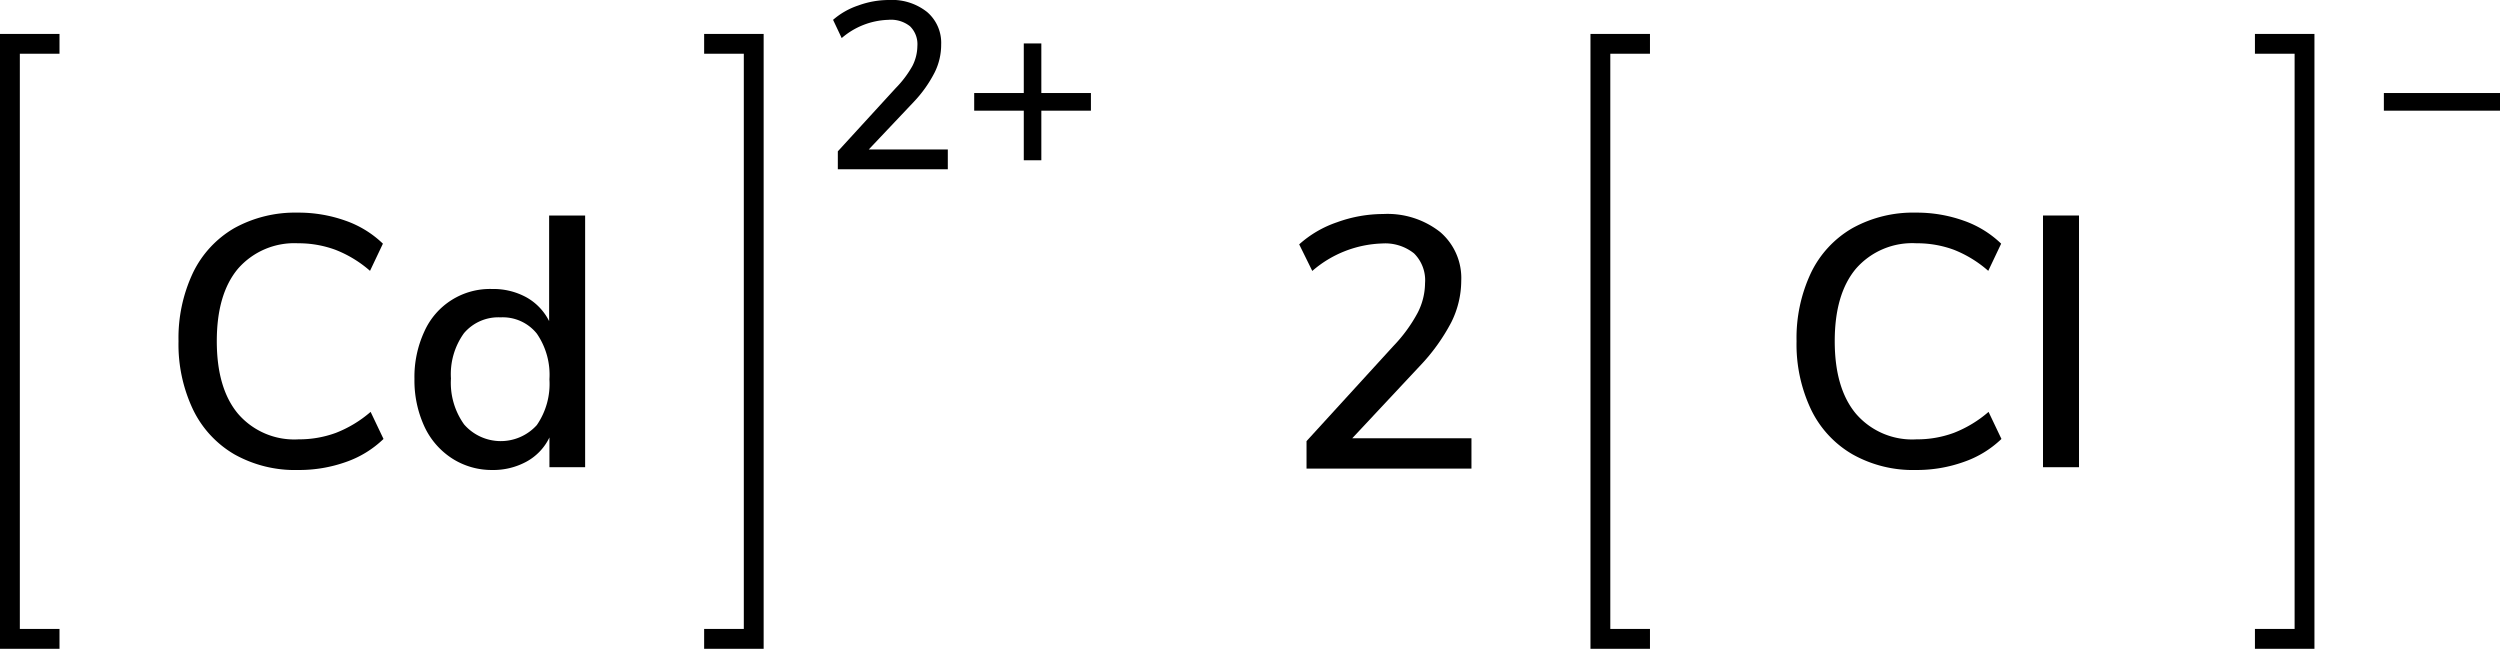
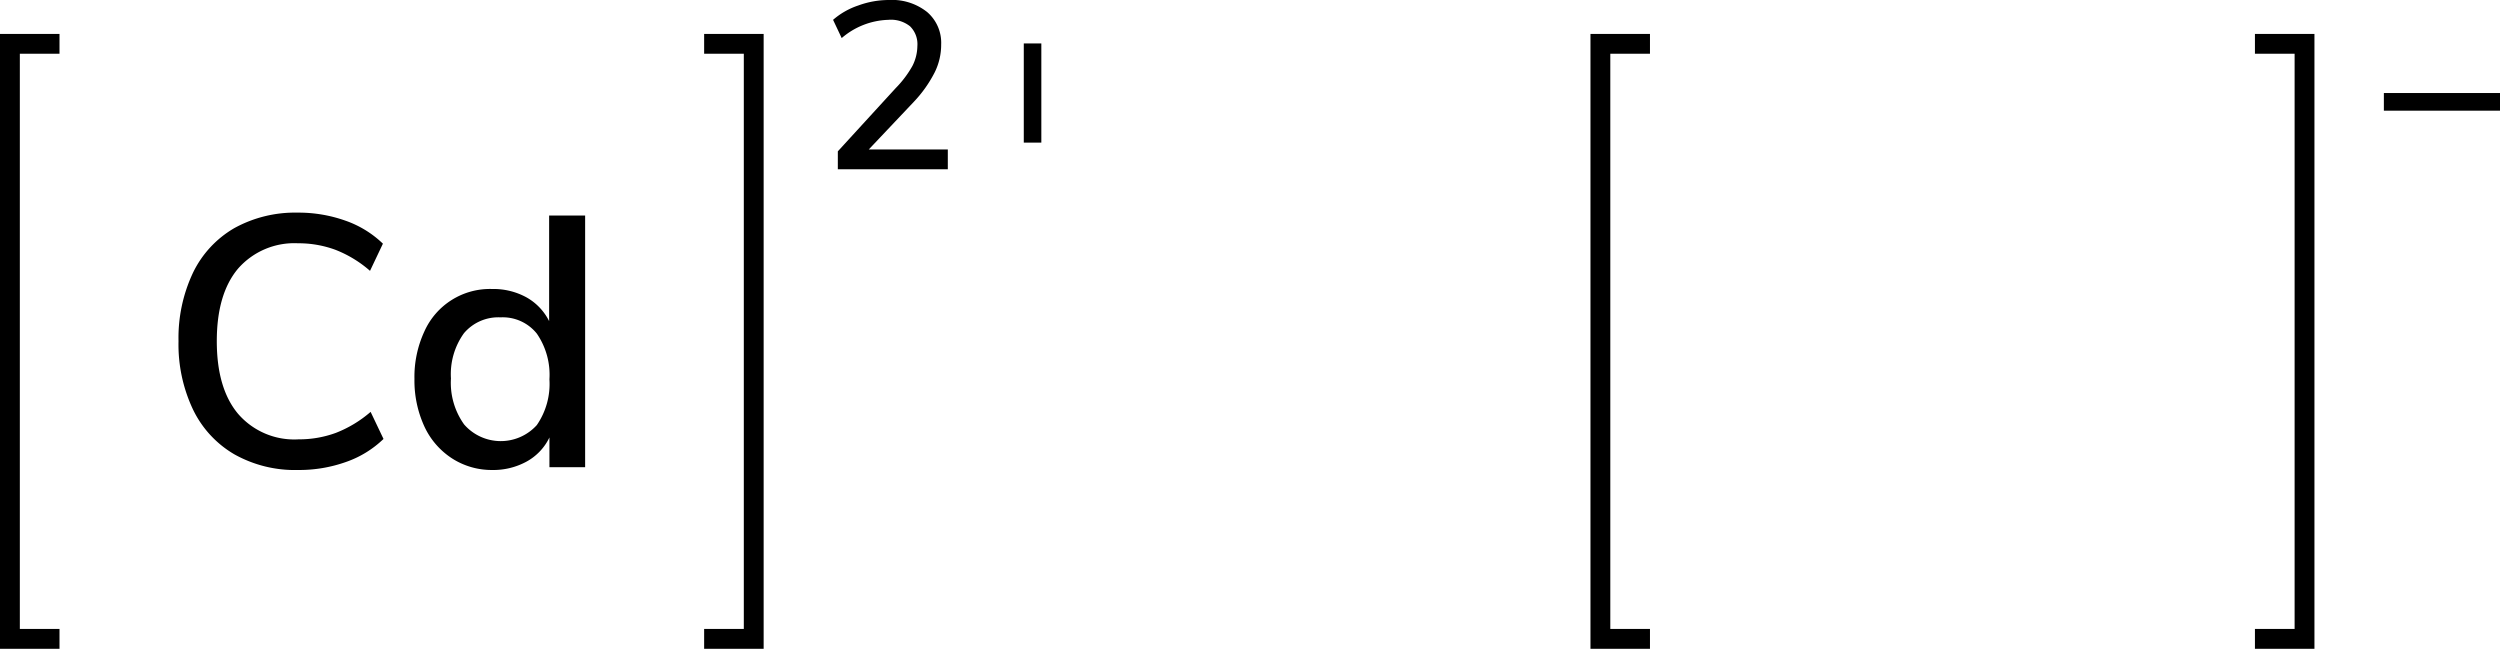
<svg xmlns="http://www.w3.org/2000/svg" width="252.08" height="65.42" viewBox="0 0 252.08 65.42">
  <defs>
    <style>.cls-1{fill:none;stroke:#000;stroke-linecap:square;stroke-miterlimit:10;stroke-width:2px;}</style>
  </defs>
  <title>Chemical structure of cadmium chloride</title>
  <g id="レイヤー_2" data-name="レイヤー 2">
    <g id="レイヤー_1-2" data-name="レイヤー 1">
-       <path d="M148.37,44.19v3.06H131.74V44.48l8.75-9.58a15.18,15.18,0,0,0,2.45-3.35,6.64,6.64,0,0,0,.75-3,3.81,3.81,0,0,0-1.11-3,4.66,4.66,0,0,0-3.21-1,11.28,11.28,0,0,0-7.05,2.77L131,24.64a11,11,0,0,1,3.82-2.23,13.65,13.65,0,0,1,4.64-.83,8.59,8.59,0,0,1,5.76,1.82,6.11,6.11,0,0,1,2.12,4.91,9.44,9.44,0,0,1-1,4.18,19.42,19.42,0,0,1-3.19,4.43l-6.8,7.27Z" />
      <polyline class="cls-1" points="165.37 64.42 161.37 64.42 161.37 4.42 165.37 4.42" />
      <path d="M252.08,9.38v1.78H240.37V9.38Z" />
      <polyline class="cls-1" points="228.37 64.42 232.37 64.42 232.37 4.42 228.37 4.42" />
-       <path d="M186.79,45.81a10.46,10.46,0,0,1-4.18-4.52,15.31,15.31,0,0,1-1.46-6.89,15.38,15.38,0,0,1,1.46-6.9,10.41,10.41,0,0,1,4.18-4.5,12.61,12.61,0,0,1,6.39-1.56,14.05,14.05,0,0,1,4.82.81,10.34,10.34,0,0,1,3.78,2.32l-1.3,2.74A11.79,11.79,0,0,0,197,25.18a10.72,10.72,0,0,0-3.76-.65,7.53,7.53,0,0,0-6.1,2.56Q185,29.64,185,34.4t2.14,7.32a7.48,7.48,0,0,0,6.1,2.58,10.72,10.72,0,0,0,3.76-.65,12,12,0,0,0,3.51-2.12l1.3,2.73A10.34,10.34,0,0,1,198,46.58a14.05,14.05,0,0,1-4.82.81A12.41,12.41,0,0,1,186.79,45.81Z" />
-       <path d="M206,47.11V21.73h3.63V47.11Z" />
      <path d="M95.57,15.07v2H84.48V15.26l5.84-6.38A10.43,10.43,0,0,0,92,6.65a4.51,4.51,0,0,0,.5-2,2.53,2.53,0,0,0-.74-2A3.09,3.09,0,0,0,89.57,2a7.53,7.53,0,0,0-4.7,1.84L84,2A7.47,7.47,0,0,1,86.55.55,9,9,0,0,1,89.64,0a5.68,5.68,0,0,1,3.84,1.21A4.08,4.08,0,0,1,94.9,4.49a6.26,6.26,0,0,1-.64,2.78,12.64,12.64,0,0,1-2.12,3L87.6,15.07Z" />
-       <path d="M110,9.38v1.78h-5v5h-1.77v-5h-5V9.38h5v-5h1.77v5Z" />
+       <path d="M110,9.38h-5v5h-1.77v-5h-5V9.38h5v-5h1.77v5Z" />
      <polyline class="cls-1" points="72 64.42 76 64.42 76 4.42 72 4.42" />
      <polyline class="cls-1" points="5 64.42 1 64.42 1 4.42 5 4.42" />
      <path d="M23.63,45.81a10.5,10.5,0,0,1-4.17-4.52A15.31,15.31,0,0,1,18,34.4a15.38,15.38,0,0,1,1.46-6.9A10.45,10.45,0,0,1,23.63,23,12.66,12.66,0,0,1,30,21.44a14.07,14.07,0,0,1,4.83.81,10.34,10.34,0,0,1,3.78,2.32l-1.3,2.74a11.79,11.79,0,0,0-3.51-2.13,10.76,10.76,0,0,0-3.76-.65A7.53,7.53,0,0,0,24,27.09q-2.14,2.55-2.14,7.31T24,41.72a7.48,7.48,0,0,0,6.1,2.58,10.76,10.76,0,0,0,3.76-.65,12,12,0,0,0,3.51-2.12l1.3,2.73a10.34,10.34,0,0,1-3.78,2.32,14.07,14.07,0,0,1-4.83.81A12.46,12.46,0,0,1,23.63,45.81Z" />
      <path d="M59,21.73V47.11H55.4v-3a5.47,5.47,0,0,1-2.3,2.43,7,7,0,0,1-3.49.85,7.37,7.37,0,0,1-4-1.15A7.66,7.66,0,0,1,42.79,43a11.08,11.08,0,0,1-1-4.79,10.9,10.9,0,0,1,1-4.79,7.24,7.24,0,0,1,6.82-4.28,6.94,6.94,0,0,1,3.47.84,5.64,5.64,0,0,1,2.29,2.4V21.73ZM54.13,42.86a7.31,7.31,0,0,0,1.27-4.61,7.31,7.31,0,0,0-1.27-4.61A4.4,4.4,0,0,0,50.47,32a4.54,4.54,0,0,0-3.69,1.6,7.06,7.06,0,0,0-1.31,4.56A7.2,7.2,0,0,0,46.8,42.8a4.9,4.9,0,0,0,7.33.06Z" />
    </g>
  </g>
</svg>